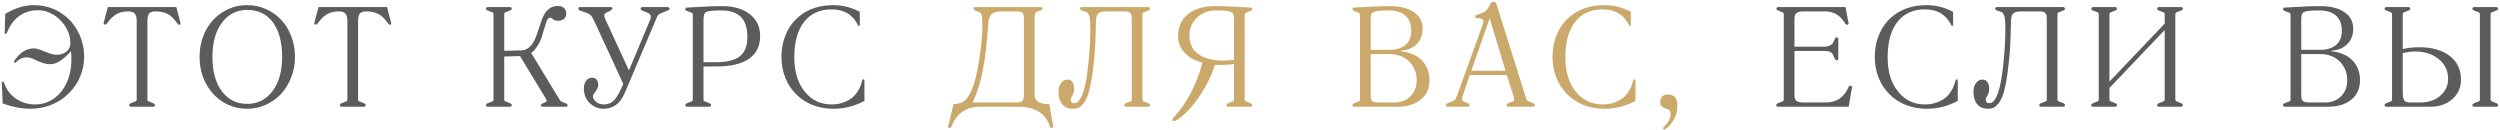
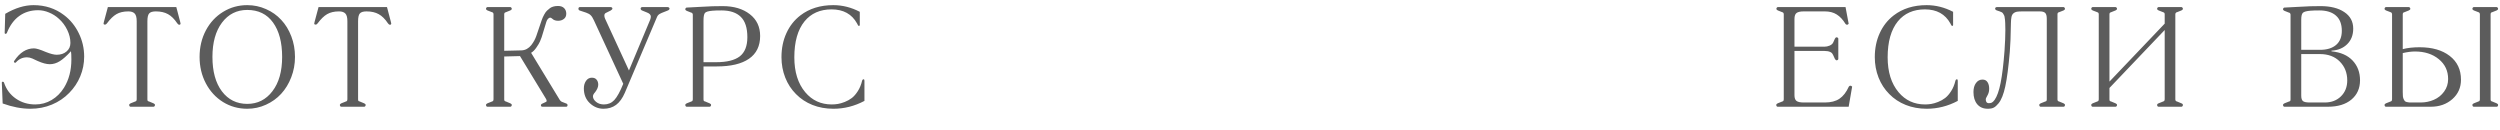
<svg xmlns="http://www.w3.org/2000/svg" width="1054" height="55" viewBox="0 0 1054 55" fill="none">
  <path d="M23.912 23.086C25.592 23.086 26.969 22.627 28.043 21.709C29.137 20.791 29.684 19.59 29.684 18.105C29.684 16.289 29.244 14.473 28.365 12.656C27.486 10.82 26.305 9.238 24.82 7.91C23.59 6.777 22.203 5.898 20.66 5.273C19.137 4.629 17.604 4.307 16.061 4.307C13.014 4.307 10.367 5.117 8.121 6.738C5.895 8.34 4.156 10.713 2.906 13.857C2.789 14.131 2.613 14.268 2.379 14.268C2.105 14.268 1.969 14.131 1.969 13.857L2.203 5.83C6.363 3.389 10.338 2.168 14.127 2.168C19.029 2.168 23.316 3.564 26.988 6.357C29.625 8.35 31.695 10.889 33.199 13.975C34.723 17.061 35.484 20.361 35.484 23.877C35.484 26.768 34.938 29.531 33.844 32.168C32.75 34.805 31.197 37.139 29.186 39.17C27.135 41.279 24.703 42.92 21.891 44.092C19.078 45.264 16.051 45.85 12.809 45.85C9.117 45.85 5.221 45.107 1.119 43.623L0.768 34.863C0.768 34.59 0.904 34.453 1.178 34.453C1.471 34.453 1.646 34.59 1.705 34.863C2.643 37.676 4.303 39.912 6.686 41.572C9.068 43.213 11.793 44.033 14.859 44.033C17.379 44.033 19.684 43.408 21.773 42.158C23.883 40.908 25.621 39.18 26.988 36.973C29.059 33.613 30.094 29.648 30.094 25.078C30.094 23.359 30.035 22.197 29.918 21.592C28.16 23.525 26.598 24.922 25.23 25.781C23.863 26.641 22.447 27.07 20.982 27.07C19.596 27.07 17.877 26.611 15.826 25.693C15.123 25.322 14.391 24.98 13.629 24.668C12.867 24.336 12.115 24.17 11.373 24.17C9.518 24.17 7.955 24.893 6.686 26.338C6.646 26.416 6.549 26.455 6.393 26.455C6.256 26.455 6.129 26.416 6.012 26.338C5.914 26.24 5.865 26.123 5.865 25.986C5.865 25.947 5.904 25.85 5.982 25.693C8.326 22.158 11.109 20.391 14.332 20.391C15.289 20.391 16.949 20.898 19.312 21.914C21.266 22.695 22.799 23.086 23.912 23.086ZM43.833 9.111L45.473 2.988H74.331L75.942 9.111L76.118 9.902C76.118 10.254 75.942 10.43 75.591 10.43C75.298 10.43 75.014 10.234 74.741 9.844C73.53 8.027 72.231 6.738 70.844 5.977C69.458 5.195 67.739 4.805 65.688 4.805C64.302 4.805 63.364 5.098 62.876 5.684C62.388 6.25 62.143 7.334 62.143 8.936V41.895C62.143 42.227 62.202 42.451 62.319 42.568C62.436 42.666 62.602 42.734 62.817 42.773L64.722 43.565C65.132 43.74 65.337 43.975 65.337 44.268C65.337 44.463 65.268 44.639 65.132 44.795C65.014 44.932 64.878 45 64.722 45H55.053C54.897 45 54.761 44.932 54.643 44.795C54.526 44.639 54.468 44.463 54.468 44.268C54.468 43.975 54.663 43.74 55.053 43.565L57.046 42.773C57.085 42.773 57.134 42.754 57.192 42.715C57.27 42.676 57.339 42.637 57.397 42.598C57.456 42.559 57.505 42.48 57.544 42.363C57.602 42.227 57.632 42.07 57.632 41.895V8.936C57.632 7.373 57.348 6.299 56.782 5.713C56.216 5.107 55.327 4.805 54.116 4.805C52.085 4.805 50.405 5.195 49.077 5.977C47.768 6.738 46.44 8.027 45.093 9.844C44.858 10.195 44.565 10.371 44.214 10.371C43.843 10.371 43.657 10.215 43.657 9.902L43.833 9.111ZM84.144 23.994C84.144 19.893 85.023 16.172 86.781 12.832C88.558 9.492 90.98 6.885 94.046 5.01C97.113 3.115 100.511 2.168 104.242 2.168C107.035 2.168 109.671 2.725 112.152 3.838C114.652 4.932 116.791 6.445 118.568 8.379C120.365 10.293 121.781 12.607 122.816 15.322C123.851 18.018 124.369 20.908 124.369 23.994C124.369 27.002 123.841 29.863 122.787 32.578C121.752 35.273 120.336 37.598 118.539 39.551C116.761 41.484 114.623 43.018 112.123 44.15C109.642 45.283 107.015 45.85 104.242 45.85C100.492 45.85 97.084 44.902 94.017 43.008C90.951 41.094 88.539 38.467 86.781 35.127C85.023 31.787 84.144 28.076 84.144 23.994ZM89.564 23.994C89.564 30.127 90.892 34.961 93.548 38.496C96.224 42.031 99.789 43.799 104.242 43.799C108.597 43.799 112.132 42.022 114.847 38.467C117.582 34.912 118.949 30.088 118.949 23.994C118.949 17.861 117.67 13.027 115.111 9.492C112.552 5.957 108.929 4.189 104.242 4.189C99.828 4.189 96.273 5.977 93.578 9.551C90.902 13.125 89.564 17.939 89.564 23.994ZM132.659 9.111L134.299 2.988H163.157L164.768 9.111L164.944 9.902C164.944 10.254 164.768 10.43 164.416 10.43C164.123 10.43 163.84 10.234 163.567 9.844C162.356 8.027 161.057 6.738 159.67 5.977C158.284 5.195 156.565 4.805 154.514 4.805C153.127 4.805 152.19 5.098 151.702 5.684C151.213 6.25 150.969 7.334 150.969 8.936V41.895C150.969 42.227 151.028 42.451 151.145 42.568C151.262 42.666 151.428 42.734 151.643 42.773L153.547 43.565C153.957 43.74 154.163 43.975 154.163 44.268C154.163 44.463 154.094 44.639 153.957 44.795C153.84 44.932 153.704 45 153.547 45H143.879C143.723 45 143.586 44.932 143.469 44.795C143.352 44.639 143.293 44.463 143.293 44.268C143.293 43.975 143.489 43.74 143.879 43.565L145.871 42.773C145.911 42.773 145.959 42.754 146.018 42.715C146.096 42.676 146.164 42.637 146.223 42.598C146.282 42.559 146.33 42.48 146.37 42.363C146.428 42.227 146.457 42.07 146.457 41.895V8.936C146.457 7.373 146.174 6.299 145.608 5.713C145.041 5.107 144.153 4.805 142.942 4.805C140.911 4.805 139.231 5.195 137.903 5.977C136.594 6.738 135.266 8.027 133.918 9.844C133.684 10.195 133.391 10.371 133.039 10.371C132.668 10.371 132.483 10.215 132.483 9.902L132.659 9.111ZM235.693 41.631C236.084 42.353 236.504 42.793 236.953 42.949L238.682 43.623C239.072 43.74 239.268 43.975 239.268 44.326C239.268 44.775 239.072 45 238.682 45H228.779C228.291 45 228.047 44.805 228.047 44.414C228.047 44.062 228.291 43.799 228.779 43.623L230.215 42.949C230.605 42.773 230.566 42.295 230.098 41.514L219.229 23.643L212.578 23.818V41.895C212.578 42.129 212.617 42.315 212.695 42.451C212.773 42.568 212.861 42.647 212.959 42.685C213.076 42.705 213.174 42.734 213.252 42.773L215.156 43.565C215.566 43.74 215.771 43.975 215.771 44.268C215.771 44.463 215.703 44.639 215.566 44.795C215.449 44.932 215.312 45 215.156 45H205.488C205.332 45 205.195 44.932 205.078 44.795C204.961 44.639 204.902 44.463 204.902 44.268C204.902 43.975 205.098 43.74 205.488 43.565L207.48 42.773C207.52 42.773 207.568 42.754 207.627 42.715C207.705 42.676 207.773 42.637 207.832 42.598C207.891 42.559 207.939 42.48 207.979 42.363C208.037 42.227 208.066 42.07 208.066 41.895V6.064C208.066 5.83 208.027 5.645 207.949 5.508C207.871 5.352 207.783 5.264 207.686 5.244C207.607 5.225 207.539 5.195 207.48 5.156L205.488 4.395C205.098 4.199 204.902 3.975 204.902 3.721C204.902 3.545 204.961 3.379 205.078 3.223C205.215 3.066 205.352 2.988 205.488 2.988H215.156C215.312 2.988 215.449 3.066 215.566 3.223C215.703 3.379 215.771 3.545 215.771 3.721C215.771 3.975 215.566 4.199 215.156 4.395L213.252 5.156C213.174 5.195 213.076 5.234 212.959 5.273C212.861 5.293 212.773 5.371 212.695 5.508C212.617 5.645 212.578 5.83 212.578 6.064V21.416L219.844 21.24C220.645 21.221 221.406 21.016 222.129 20.625C222.852 20.215 223.467 19.688 223.975 19.043C224.482 18.379 224.902 17.744 225.234 17.139C225.566 16.514 225.85 15.879 226.084 15.234L228.369 8.525C228.623 7.764 228.975 6.973 229.424 6.152C229.873 5.332 230.283 4.766 230.654 4.453C231.201 3.965 231.621 3.613 231.914 3.398C232.227 3.164 232.666 2.959 233.232 2.783C233.799 2.607 234.473 2.52 235.254 2.52C236.387 2.52 237.246 2.822 237.832 3.428C238.438 4.033 238.74 4.814 238.74 5.771C238.74 6.748 238.398 7.49 237.715 7.998C237.051 8.506 236.25 8.76 235.312 8.76C234.551 8.76 233.896 8.604 233.35 8.291C233.311 8.271 233.125 8.125 232.793 7.852C232.461 7.578 232.207 7.441 232.031 7.441C231.66 7.441 231.318 7.617 231.006 7.969C230.713 8.301 230.488 8.721 230.332 9.229L228.369 15.674C228.213 16.162 227.979 16.758 227.666 17.461C227.373 18.145 226.865 19.004 226.143 20.039C225.439 21.074 224.697 21.816 223.916 22.266L235.693 41.631ZM254.618 44.033C256.376 44.033 257.831 43.418 258.983 42.188C260.155 40.938 261.415 38.652 262.763 35.332L250.399 8.584C249.93 7.549 249.471 6.826 249.022 6.416C248.593 5.986 247.958 5.625 247.118 5.332L244.452 4.453C244.061 4.316 243.866 4.053 243.866 3.662C243.866 3.486 243.915 3.33 244.013 3.193C244.13 3.057 244.276 2.988 244.452 2.988H257.43C257.645 2.988 257.821 3.047 257.958 3.164C258.114 3.281 258.192 3.428 258.192 3.604C258.192 3.877 257.938 4.16 257.43 4.453L255.438 5.449C255.009 5.645 254.794 6.025 254.794 6.592C254.794 6.982 254.891 7.402 255.087 7.852L265.165 29.707L274.1 8.35C274.296 7.803 274.393 7.363 274.393 7.031C274.393 6.27 273.856 5.684 272.782 5.273L270.761 4.453C270.311 4.277 270.087 3.994 270.087 3.604C270.087 3.447 270.145 3.311 270.263 3.193C270.38 3.057 270.546 2.988 270.761 2.988H281.483C281.698 2.988 281.884 3.057 282.04 3.193C282.196 3.311 282.274 3.447 282.274 3.604C282.274 3.975 282.011 4.258 281.483 4.453L278.964 5.449C278.729 5.586 278.495 5.703 278.261 5.801C278.046 5.898 277.811 6.064 277.557 6.299C277.323 6.533 277.138 6.816 277.001 7.148L263.436 39.111C262.44 41.416 261.21 43.115 259.745 44.209C258.28 45.303 256.503 45.85 254.413 45.85C252.264 45.85 250.35 45.068 248.671 43.506C246.991 41.924 246.151 39.844 246.151 37.266C246.151 36.035 246.454 34.98 247.059 34.102C247.684 33.203 248.505 32.754 249.52 32.754C250.399 32.754 251.063 33.027 251.513 33.574C251.981 34.121 252.216 34.834 252.216 35.713C252.216 36.67 251.776 37.725 250.897 38.877C250.292 39.522 249.989 40.098 249.989 40.605C249.989 41.445 250.429 42.227 251.307 42.949C252.186 43.672 253.29 44.033 254.618 44.033ZM304.158 4.395C302.517 4.395 301.277 4.434 300.437 4.512C298.718 4.648 297.644 4.961 297.214 5.449C296.804 5.918 296.599 6.982 296.599 8.643V26.221H301.931C306.443 26.221 309.763 25.4 311.892 23.76C314.021 22.1 315.086 19.404 315.086 15.674C315.086 11.768 314.168 8.916 312.332 7.119C310.496 5.303 307.771 4.395 304.158 4.395ZM304.656 2.578C309.382 2.578 313.201 3.711 316.111 5.977C319.021 8.223 320.476 11.289 320.476 15.176C320.476 19.414 318.904 22.617 315.759 24.785C312.634 26.934 308.113 28.008 302.195 28.008H296.599V41.895C296.599 42.227 296.658 42.451 296.775 42.568C296.892 42.666 297.058 42.734 297.273 42.773L299.177 43.565C299.587 43.74 299.793 43.975 299.793 44.268C299.793 44.463 299.724 44.639 299.587 44.795C299.47 44.932 299.334 45 299.177 45H289.509C289.353 45 289.216 44.932 289.099 44.795C288.982 44.639 288.923 44.463 288.923 44.268C288.923 43.975 289.119 43.74 289.509 43.565L291.502 42.773C291.541 42.773 291.589 42.754 291.648 42.715C291.726 42.676 291.795 42.637 291.853 42.598C291.912 42.559 291.961 42.48 292 42.363C292.058 42.227 292.087 42.07 292.087 41.895V6.24C292.087 6.006 292.039 5.82 291.941 5.684C291.863 5.527 291.795 5.439 291.736 5.42C291.677 5.4 291.58 5.371 291.443 5.332L289.509 4.57C289.119 4.395 288.923 4.17 288.923 3.896C288.923 3.721 288.982 3.564 289.099 3.428C289.216 3.271 289.353 3.193 289.509 3.193C289.861 3.174 290.613 3.135 291.765 3.076C292.937 2.998 293.845 2.949 294.49 2.93C294.9 2.91 295.691 2.871 296.863 2.812C298.035 2.734 299.207 2.676 300.379 2.637C301.57 2.598 302.996 2.578 304.656 2.578ZM350.592 3.955C345.748 3.955 341.95 5.635 339.196 8.994C336.325 12.529 334.889 17.588 334.889 24.17C334.889 30.322 336.422 35.225 339.489 38.877C342.379 42.315 346.1 44.033 350.651 44.033C351.51 44.033 352.37 43.965 353.229 43.828C354.088 43.691 355.065 43.408 356.159 42.978C357.252 42.549 358.248 41.992 359.147 41.309C360.045 40.605 360.885 39.639 361.666 38.408C362.467 37.158 363.063 35.713 363.454 34.072C363.571 33.643 363.786 33.428 364.098 33.428C364.332 33.428 364.45 33.643 364.45 34.072V42.539C360.289 44.746 355.934 45.85 351.383 45.85C348.161 45.85 345.202 45.312 342.506 44.238C339.83 43.164 337.526 41.641 335.592 39.668C333.62 37.695 332.106 35.371 331.051 32.695C329.996 30 329.469 27.139 329.469 24.111C329.469 20.381 330.163 17.002 331.549 13.975C332.936 10.928 334.909 8.428 337.467 6.475C341.217 3.604 345.836 2.168 351.325 2.168C355.172 2.168 358.893 3.105 362.487 4.98V10.547C362.487 10.801 362.36 10.928 362.106 10.928C361.989 10.928 361.862 10.83 361.725 10.635C361.588 10.42 361.461 10.176 361.344 9.902C359.157 5.938 355.573 3.955 350.592 3.955ZM769.144 19.688C769.925 19.688 770.677 19.531 771.4 19.219C772.142 18.887 772.63 18.457 772.864 17.93L773.597 16.318C773.792 15.928 774.027 15.732 774.3 15.732C774.495 15.732 774.661 15.791 774.798 15.908C774.954 16.025 775.032 16.162 775.032 16.318V24.844C775.032 25 774.954 25.137 774.798 25.254C774.661 25.371 774.495 25.43 774.3 25.43C774.085 25.43 773.851 25.234 773.597 24.844L772.864 23.232C772.825 23.135 772.777 23.047 772.718 22.969C772.679 22.871 772.63 22.793 772.571 22.734C772.532 22.656 772.484 22.578 772.425 22.5C772.366 22.422 772.298 22.354 772.22 22.295C772.142 22.217 772.054 22.148 771.956 22.09C771.859 22.031 771.741 21.973 771.605 21.914C771.019 21.621 770.198 21.475 769.144 21.475H756.546V40.137C756.546 41.328 756.839 42.139 757.425 42.568C758.011 42.998 759.036 43.213 760.501 43.213H769.32C771.878 43.213 773.939 42.685 775.501 41.631C777.083 40.576 778.402 38.877 779.456 36.533C779.632 36.26 779.857 36.123 780.13 36.123C780.364 36.123 780.609 36.26 780.862 36.533L779.398 45H749.456C749.3 45 749.163 44.932 749.046 44.795C748.929 44.639 748.87 44.463 748.87 44.268C748.87 43.975 749.066 43.74 749.456 43.565L751.448 42.773C751.487 42.773 751.536 42.754 751.595 42.715C751.673 42.676 751.741 42.637 751.8 42.598C751.859 42.559 751.907 42.48 751.946 42.363C752.005 42.227 752.034 42.07 752.034 41.895V6.064C752.034 5.557 751.839 5.254 751.448 5.156L749.515 4.395C749.124 4.199 748.929 3.975 748.929 3.721C748.929 3.545 748.987 3.379 749.105 3.223C749.241 3.066 749.378 2.988 749.515 2.988H778.079L779.398 10.02C779.183 10.293 778.968 10.43 778.753 10.43C778.421 10.43 778.177 10.293 778.021 10.02C776.966 8.281 775.755 6.982 774.388 6.123C773.021 5.244 771.351 4.805 769.378 4.805H760.384C759.017 4.805 758.03 5.029 757.425 5.479C756.839 5.908 756.546 6.758 756.546 8.027V19.688H769.144ZM811.535 3.955C806.691 3.955 802.893 5.635 800.139 8.994C797.268 12.529 795.832 17.588 795.832 24.17C795.832 30.322 797.365 35.225 800.432 38.877C803.322 42.315 807.043 44.033 811.594 44.033C812.453 44.033 813.312 43.965 814.172 43.828C815.031 43.691 816.008 43.408 817.102 42.978C818.195 42.549 819.191 41.992 820.09 41.309C820.988 40.605 821.828 39.639 822.609 38.408C823.41 37.158 824.006 35.713 824.396 34.072C824.514 33.643 824.729 33.428 825.041 33.428C825.275 33.428 825.393 33.643 825.393 34.072V42.539C821.232 44.746 816.877 45.85 812.326 45.85C809.104 45.85 806.145 45.312 803.449 44.238C800.773 43.164 798.469 41.641 796.535 39.668C794.562 37.695 793.049 35.371 791.994 32.695C790.939 30 790.412 27.139 790.412 24.111C790.412 20.381 791.105 17.002 792.492 13.975C793.879 10.928 795.852 8.428 798.41 6.475C802.16 3.604 806.779 2.168 812.268 2.168C816.115 2.168 819.836 3.105 823.43 4.98V10.547C823.43 10.801 823.303 10.928 823.049 10.928C822.932 10.928 822.805 10.83 822.668 10.635C822.531 10.42 822.404 10.176 822.287 9.902C820.1 5.938 816.516 3.955 811.535 3.955ZM867.432 6.064V41.895C867.432 42.129 867.471 42.315 867.55 42.451C867.647 42.588 867.725 42.666 867.784 42.685C867.843 42.705 867.94 42.734 868.077 42.773L870.011 43.565C870.401 43.74 870.596 43.975 870.596 44.268C870.596 44.463 870.538 44.639 870.421 44.795C870.304 44.932 870.167 45 870.011 45H860.343C860.186 45 860.05 44.932 859.932 44.795C859.815 44.639 859.757 44.463 859.757 44.268C859.757 43.975 859.952 43.74 860.343 43.565L862.335 42.773C862.393 42.734 862.462 42.715 862.54 42.715C862.638 42.695 862.725 42.617 862.804 42.48C862.882 42.344 862.921 42.148 862.921 41.895V7.91C862.921 6.719 862.706 5.908 862.276 5.479C861.846 5.029 861.085 4.805 859.991 4.805H852.667C851.632 4.805 850.831 4.854 850.264 4.951C849.718 5.049 849.239 5.283 848.829 5.654C848.438 6.006 848.175 6.504 848.038 7.148C847.901 7.773 847.823 8.652 847.804 9.785C847.725 15.098 847.569 19.111 847.335 21.826C846.788 28.232 846.153 33.096 845.43 36.416C844.727 39.717 843.78 42.1 842.589 43.565C841.866 44.443 841.202 45.039 840.596 45.352C839.991 45.684 839.132 45.85 838.018 45.85C836.143 45.85 834.669 45.215 833.595 43.945C832.54 42.676 832.013 40.967 832.013 38.818C832.013 37.236 832.364 35.967 833.067 35.01C833.77 34.033 834.688 33.545 835.821 33.545C836.759 33.545 837.462 33.906 837.93 34.629C838.399 35.332 838.634 36.25 838.634 37.383C838.634 38.301 838.468 39.102 838.136 39.785C837.999 40.059 837.843 40.361 837.667 40.693C837.491 41.006 837.364 41.25 837.286 41.426C837.227 41.582 837.198 41.738 837.198 41.895C837.198 42.402 837.305 42.803 837.52 43.096C837.755 43.369 838.048 43.506 838.399 43.506C838.946 43.506 839.386 43.428 839.718 43.272C840.069 43.115 840.47 42.734 840.919 42.129C841.954 40.664 842.804 38.262 843.468 34.922C844.132 31.562 844.679 27.041 845.108 21.357C845.343 17.939 845.46 15.039 845.46 12.656C845.46 11.25 845.44 10.273 845.401 9.727C845.362 9.043 845.333 8.604 845.313 8.408C845.294 8.193 845.245 7.852 845.167 7.383C845.108 6.914 845.03 6.611 844.932 6.475C844.854 6.318 844.727 6.094 844.552 5.801C844.395 5.508 844.2 5.303 843.966 5.186C843.731 5.068 843.438 4.941 843.087 4.805C842.735 4.648 842.325 4.512 841.856 4.395C841.388 4.238 841.153 3.975 841.153 3.604C841.153 3.447 841.212 3.311 841.329 3.193C841.466 3.057 841.641 2.988 841.856 2.988H870.011C870.147 2.988 870.274 3.066 870.391 3.223C870.528 3.379 870.596 3.545 870.596 3.721C870.596 3.975 870.401 4.199 870.011 4.395L868.077 5.156C868.018 5.156 867.95 5.176 867.872 5.215C867.794 5.234 867.725 5.273 867.667 5.332C867.608 5.371 867.55 5.459 867.491 5.596C867.452 5.713 867.432 5.869 867.432 6.064ZM889.345 6.064V34.395L912.636 9.961V6.064C912.636 5.83 912.597 5.645 912.519 5.508C912.441 5.371 912.353 5.293 912.255 5.273C912.177 5.234 912.099 5.195 912.021 5.156L910.058 4.395C909.648 4.199 909.443 3.975 909.443 3.721C909.443 3.545 909.502 3.379 909.619 3.223C909.755 3.066 909.902 2.988 910.058 2.988H919.697C919.853 2.988 919.99 3.066 920.107 3.223C920.244 3.379 920.312 3.545 920.312 3.721C920.312 3.975 920.107 4.199 919.697 4.395L917.793 5.156C917.656 5.195 917.558 5.225 917.5 5.244C917.441 5.264 917.363 5.352 917.265 5.508C917.168 5.645 917.119 5.83 917.119 6.064V41.895C917.119 42.129 917.168 42.315 917.265 42.451C917.363 42.588 917.441 42.666 917.5 42.685C917.558 42.705 917.656 42.734 917.793 42.773L919.697 43.565C920.107 43.721 920.312 43.955 920.312 44.268C920.312 44.463 920.244 44.639 920.107 44.795C919.99 44.932 919.853 45 919.697 45H910.058C909.902 45 909.755 44.932 909.619 44.795C909.502 44.639 909.443 44.463 909.443 44.268C909.443 43.955 909.648 43.721 910.058 43.565L912.021 42.773C912.06 42.773 912.109 42.754 912.168 42.715C912.246 42.676 912.314 42.637 912.373 42.598C912.451 42.559 912.509 42.48 912.548 42.363C912.607 42.227 912.636 42.07 912.636 41.895V12.656L889.345 37.09V41.895C889.345 42.227 889.404 42.451 889.521 42.568C889.638 42.666 889.804 42.734 890.019 42.773L891.923 43.565C892.334 43.74 892.539 43.975 892.539 44.268C892.539 44.463 892.47 44.639 892.334 44.795C892.216 44.932 892.08 45 891.923 45H882.255C882.099 45 881.963 44.932 881.845 44.795C881.728 44.639 881.67 44.463 881.67 44.268C881.67 43.975 881.865 43.74 882.255 43.565L884.248 42.773C884.287 42.773 884.336 42.754 884.394 42.715C884.472 42.676 884.541 42.637 884.599 42.598C884.658 42.559 884.707 42.48 884.746 42.363C884.804 42.227 884.834 42.07 884.834 41.895V6.064C884.834 5.83 884.795 5.645 884.716 5.508C884.658 5.371 884.58 5.293 884.482 5.273C884.404 5.234 884.326 5.195 884.248 5.156L882.255 4.395C881.865 4.199 881.67 3.975 881.67 3.721C881.67 3.545 881.728 3.379 881.845 3.223C881.982 3.066 882.119 2.988 882.255 2.988H891.923C892.08 2.988 892.216 3.066 892.334 3.223C892.47 3.379 892.539 3.545 892.539 3.721C892.539 3.975 892.334 4.199 891.923 4.395L890.019 5.156C889.941 5.195 889.843 5.234 889.726 5.273C889.629 5.293 889.541 5.371 889.463 5.508C889.384 5.645 889.345 5.83 889.345 6.064ZM978.318 2.578C982.536 2.578 985.886 3.418 988.366 5.098C990.866 6.758 992.116 9.082 992.116 12.07C992.116 14.766 991.277 16.943 989.597 18.604C987.937 20.264 985.749 21.182 983.034 21.357C982.956 21.357 982.917 21.396 982.917 21.475C982.917 21.592 982.956 21.65 983.034 21.65C986.862 22.041 989.812 23.34 991.882 25.547C993.952 27.754 994.987 30.518 994.987 33.838C994.987 37.236 993.777 39.951 991.355 41.982C988.933 43.994 985.642 45 981.482 45H963.112C962.956 45 962.82 44.932 962.702 44.795C962.585 44.639 962.527 44.463 962.527 44.268C962.527 43.975 962.722 43.74 963.112 43.565L965.105 42.773C965.163 42.734 965.232 42.715 965.31 42.715C965.407 42.715 965.495 42.647 965.573 42.51C965.652 42.373 965.691 42.168 965.691 41.895V6.24C965.691 6.006 965.642 5.82 965.544 5.684C965.466 5.527 965.398 5.439 965.339 5.42C965.28 5.4 965.183 5.371 965.046 5.332L963.112 4.57C962.722 4.395 962.527 4.17 962.527 3.896C962.527 3.721 962.585 3.564 962.702 3.428C962.82 3.271 962.956 3.193 963.112 3.193C963.425 3.174 964.177 3.135 965.368 3.076C966.579 2.998 967.507 2.949 968.152 2.93C968.562 2.91 969.353 2.871 970.525 2.812C971.696 2.734 972.868 2.676 974.04 2.637C975.232 2.598 976.657 2.578 978.318 2.578ZM977.82 4.395C976.179 4.395 974.939 4.434 974.099 4.512C972.4 4.648 971.325 4.951 970.876 5.42C970.427 5.869 970.202 6.826 970.202 8.291V21.006H978.171C981.023 21.006 983.259 20.322 984.88 18.955C986.501 17.568 987.312 15.586 987.312 13.008C987.312 10.176 986.491 8.037 984.851 6.592C983.21 5.127 980.866 4.395 977.82 4.395ZM970.202 22.793V40.312C970.202 41.465 970.446 42.236 970.935 42.627C971.423 43.018 972.38 43.213 973.806 43.213H980.105C982.898 43.213 985.173 42.353 986.931 40.635C988.708 38.897 989.597 36.65 989.597 33.897C989.597 30.713 988.552 28.066 986.462 25.957C984.392 23.848 981.589 22.793 978.054 22.793H970.202ZM1005.91 45C1005.76 45 1005.62 44.932 1005.5 44.795C1005.39 44.639 1005.33 44.463 1005.33 44.268C1005.33 43.975 1005.52 43.74 1005.91 43.565L1007.91 42.773C1007.95 42.773 1007.99 42.754 1008.05 42.715C1008.13 42.676 1008.2 42.637 1008.26 42.598C1008.32 42.559 1008.37 42.48 1008.4 42.363C1008.46 42.227 1008.49 42.07 1008.49 41.895V6.064C1008.49 5.83 1008.44 5.645 1008.35 5.508C1008.27 5.352 1008.2 5.264 1008.14 5.244C1008.1 5.225 1008.02 5.195 1007.91 5.156L1005.91 4.395C1005.52 4.199 1005.33 3.975 1005.33 3.721C1005.33 3.545 1005.39 3.379 1005.5 3.223C1005.64 3.066 1005.78 2.988 1005.91 2.988H1015.58C1015.74 2.988 1015.88 3.066 1015.99 3.223C1016.13 3.379 1016.2 3.545 1016.2 3.721C1016.2 3.975 1015.99 4.199 1015.58 4.395L1013.68 5.156C1013.54 5.195 1013.43 5.225 1013.36 5.244C1013.3 5.264 1013.22 5.352 1013.12 5.508C1013.04 5.645 1013 5.83 1013 6.064V20.713C1015 20.186 1017.36 19.922 1020.09 19.922C1025.43 19.922 1029.66 21.143 1032.81 23.584C1035.97 26.025 1037.55 29.365 1037.55 33.603C1037.55 36.924 1036.33 39.658 1033.89 41.807C1031.45 43.935 1028.43 45 1024.84 45H1005.91ZM1013 22.383V38.76C1013 39.482 1013.02 40.088 1013.06 40.576C1013.12 41.065 1013.23 41.475 1013.38 41.807C1013.54 42.139 1013.7 42.402 1013.85 42.598C1014.03 42.773 1014.29 42.91 1014.64 43.008C1015 43.105 1015.33 43.164 1015.64 43.184C1015.95 43.203 1016.39 43.213 1016.96 43.213H1020.5C1022.52 43.213 1024.39 42.832 1026.13 42.07C1027.89 41.309 1029.32 40.156 1030.44 38.613C1031.57 37.07 1032.13 35.303 1032.13 33.31C1032.13 29.873 1030.82 27.08 1028.18 24.932C1025.56 22.783 1022.22 21.709 1018.16 21.709C1016.62 21.709 1014.9 21.934 1013 22.383ZM1050.04 41.895C1050.04 42.129 1050.07 42.315 1050.15 42.451C1050.25 42.588 1050.33 42.666 1050.39 42.685C1050.45 42.705 1050.54 42.734 1050.68 42.773L1052.61 43.565C1053 43.74 1053.2 43.975 1053.2 44.268C1053.2 44.463 1053.14 44.639 1053.02 44.795C1052.91 44.932 1052.77 45 1052.61 45H1042.95C1042.79 45 1042.65 44.932 1042.54 44.795C1042.42 44.639 1042.36 44.463 1042.36 44.268C1042.36 43.975 1042.55 43.74 1042.95 43.565L1044.94 42.773C1044.98 42.773 1045.03 42.754 1045.08 42.715C1045.16 42.676 1045.23 42.637 1045.29 42.598C1045.35 42.559 1045.4 42.48 1045.44 42.363C1045.49 42.227 1045.52 42.07 1045.52 41.895V6.064C1045.52 5.83 1045.47 5.645 1045.38 5.508C1045.3 5.352 1045.23 5.264 1045.17 5.244C1045.13 5.225 1045.05 5.195 1044.94 5.156L1042.95 4.395C1042.55 4.199 1042.36 3.975 1042.36 3.721C1042.36 3.545 1042.42 3.379 1042.54 3.223C1042.67 3.066 1042.81 2.988 1042.95 2.988H1052.61C1052.75 2.988 1052.88 3.066 1052.99 3.223C1053.13 3.379 1053.2 3.545 1053.2 3.721C1053.2 3.975 1053 4.199 1052.61 4.395L1050.68 5.156C1050.58 5.176 1050.51 5.195 1050.47 5.215C1050.44 5.234 1050.37 5.273 1050.27 5.332C1050.19 5.391 1050.13 5.488 1050.09 5.625C1050.05 5.742 1050.04 5.889 1050.04 6.064V41.895Z" fill="#5C5C5C" />
-   <path d="M399.896 52.734L401.977 43.916C402.719 43.857 403.295 43.799 403.705 43.74C404.115 43.662 404.613 43.516 405.199 43.301C405.805 43.066 406.322 42.764 406.752 42.393C407.182 42.002 407.641 41.455 408.129 40.752C408.637 40.049 409.125 39.19 409.594 38.174C410.844 35.283 411.918 30.986 412.816 25.283C413.715 19.58 414.164 14.795 414.164 10.928C414.164 8.33 414.057 6.738 413.842 6.152C413.627 5.625 413.158 5.215 412.436 4.922C412.279 4.844 411.791 4.668 410.971 4.395C410.619 4.238 410.443 3.994 410.443 3.662C410.443 3.213 410.619 2.988 410.971 2.988H438.949C439.301 2.988 439.477 3.213 439.477 3.662C439.477 4.072 439.301 4.316 438.949 4.395C438.188 4.492 437.602 4.658 437.191 4.893C436.781 5.107 436.518 5.381 436.4 5.713C436.283 6.045 436.215 6.445 436.195 6.914C436.176 7.383 436.176 7.92 436.195 8.525V39.844C436.195 41.23 436.693 42.256 437.689 42.92C438.705 43.584 440.268 43.916 442.377 43.916L443.988 52.91L444.047 53.467C444.047 53.74 443.842 53.877 443.432 53.877C443.021 53.877 442.768 53.721 442.67 53.408C440.893 47.803 436.391 45 429.164 45H413.256C410.287 45 407.768 45.723 405.697 47.168C403.627 48.633 402.094 50.713 401.098 53.408C400.941 53.76 400.678 53.935 400.307 53.935C399.896 53.935 399.691 53.779 399.691 53.467L399.896 52.734ZM410.033 43.213H428.373C429.779 43.213 430.678 42.969 431.068 42.48C431.479 41.992 431.684 41.094 431.684 39.785V8.408C431.684 6.807 431.498 5.811 431.127 5.42C430.775 5.01 429.799 4.805 428.197 4.805H422.133C420.258 4.805 418.91 5.186 418.09 5.947C417.27 6.709 416.801 7.949 416.684 9.668C416.156 17.52 415.404 24.053 414.428 29.268C413.471 34.482 412.006 39.131 410.033 43.213ZM481.663 6.064V41.895C481.663 42.129 481.702 42.315 481.78 42.451C481.878 42.588 481.956 42.666 482.014 42.685C482.073 42.705 482.171 42.734 482.307 42.773L484.241 43.565C484.632 43.74 484.827 43.975 484.827 44.268C484.827 44.463 484.768 44.639 484.651 44.795C484.534 44.932 484.397 45 484.241 45H474.573C474.417 45 474.28 44.932 474.163 44.795C474.046 44.639 473.987 44.463 473.987 44.268C473.987 43.975 474.182 43.74 474.573 43.565L476.565 42.773C476.624 42.734 476.692 42.715 476.77 42.715C476.868 42.695 476.956 42.617 477.034 42.48C477.112 42.344 477.151 42.148 477.151 41.895V7.91C477.151 6.719 476.936 5.908 476.507 5.479C476.077 5.029 475.315 4.805 474.221 4.805H466.897C465.862 4.805 465.061 4.854 464.495 4.951C463.948 5.049 463.47 5.283 463.059 5.654C462.669 6.006 462.405 6.504 462.268 7.148C462.132 7.773 462.054 8.652 462.034 9.785C461.956 15.098 461.8 19.111 461.565 21.826C461.018 28.232 460.384 33.096 459.661 36.416C458.958 39.717 458.011 42.1 456.819 43.565C456.096 44.443 455.432 45.039 454.827 45.352C454.221 45.684 453.362 45.85 452.249 45.85C450.374 45.85 448.899 45.215 447.825 43.945C446.77 42.676 446.243 40.967 446.243 38.818C446.243 37.236 446.595 35.967 447.298 35.01C448.001 34.033 448.919 33.545 450.052 33.545C450.989 33.545 451.692 33.906 452.161 34.629C452.63 35.332 452.864 36.25 452.864 37.383C452.864 38.301 452.698 39.102 452.366 39.785C452.229 40.059 452.073 40.361 451.897 40.693C451.721 41.006 451.595 41.25 451.516 41.426C451.458 41.582 451.429 41.738 451.429 41.895C451.429 42.402 451.536 42.803 451.751 43.096C451.985 43.369 452.278 43.506 452.63 43.506C453.177 43.506 453.616 43.428 453.948 43.272C454.3 43.115 454.7 42.734 455.149 42.129C456.184 40.664 457.034 38.262 457.698 34.922C458.362 31.562 458.909 27.041 459.339 21.357C459.573 17.939 459.69 15.039 459.69 12.656C459.69 11.25 459.671 10.273 459.632 9.727C459.593 9.043 459.563 8.604 459.544 8.408C459.524 8.193 459.475 7.852 459.397 7.383C459.339 6.914 459.261 6.611 459.163 6.475C459.085 6.318 458.958 6.094 458.782 5.801C458.626 5.508 458.43 5.303 458.196 5.186C457.962 5.068 457.669 4.941 457.317 4.805C456.966 4.648 456.555 4.512 456.087 4.395C455.618 4.238 455.384 3.975 455.384 3.604C455.384 3.447 455.442 3.311 455.559 3.193C455.696 3.057 455.872 2.988 456.087 2.988H484.241C484.378 2.988 484.505 3.066 484.622 3.223C484.759 3.379 484.827 3.545 484.827 3.721C484.827 3.975 484.632 4.199 484.241 4.395L482.307 5.156C482.249 5.156 482.18 5.176 482.102 5.215C482.024 5.234 481.956 5.273 481.897 5.332C481.839 5.371 481.78 5.459 481.721 5.596C481.682 5.713 481.663 5.869 481.663 6.064ZM520.246 8.643C520.246 6.982 520.031 5.918 519.601 5.449C519.191 4.961 518.127 4.648 516.408 4.512C515.568 4.434 514.328 4.395 512.687 4.395C509.523 4.395 506.857 5.4 504.689 7.412C502.541 9.424 501.466 11.934 501.466 14.941C501.466 16.23 501.642 17.412 501.994 18.486C502.365 19.541 502.843 20.43 503.429 21.152C504.015 21.855 504.718 22.48 505.539 23.027C506.379 23.574 507.218 24.004 508.058 24.316C508.918 24.629 509.836 24.883 510.812 25.078C511.808 25.273 512.697 25.4 513.478 25.459C514.279 25.518 515.099 25.547 515.939 25.547C517.404 25.547 518.839 25.43 520.246 25.195V8.643ZM512.218 2.578C513.859 2.578 515.265 2.598 516.437 2.637C517.629 2.676 518.81 2.734 519.982 2.812C521.154 2.871 521.945 2.91 522.355 2.93C523 2.949 523.918 2.998 525.109 3.076C526.32 3.135 527.062 3.174 527.336 3.193C527.492 3.193 527.629 3.271 527.746 3.428C527.882 3.564 527.951 3.721 527.951 3.896C527.951 4.17 527.746 4.395 527.336 4.57L525.431 5.332C525.295 5.371 525.187 5.4 525.109 5.42C525.05 5.439 524.972 5.527 524.875 5.684C524.797 5.82 524.757 6.006 524.757 6.24V41.895C524.757 42.227 524.816 42.451 524.933 42.568C525.05 42.666 525.216 42.734 525.431 42.773L527.336 43.565C527.746 43.74 527.951 43.975 527.951 44.268C527.951 44.463 527.882 44.639 527.746 44.795C527.629 44.932 527.492 45 527.336 45H517.668C517.511 45 517.375 44.932 517.257 44.795C517.14 44.639 517.082 44.463 517.082 44.268C517.082 43.975 517.277 43.74 517.668 43.565L519.66 42.773C519.699 42.773 519.748 42.754 519.806 42.715C519.884 42.676 519.953 42.637 520.011 42.598C520.07 42.559 520.119 42.48 520.158 42.363C520.216 42.227 520.246 42.07 520.246 41.895V27.012C518.644 27.246 516.906 27.363 515.031 27.363H512.16C511.32 30.332 509.963 33.457 508.088 36.738C506.232 40.02 504.152 42.959 501.847 45.557C499.543 48.174 497.384 49.99 495.373 51.006C495.275 51.045 495.148 51.065 494.992 51.065C494.797 51.065 494.63 50.996 494.494 50.859C494.357 50.742 494.289 50.586 494.289 50.391C494.289 50.195 494.347 50.039 494.464 49.922C497.355 46.895 499.855 43.369 501.964 39.346C504.093 35.303 505.754 30.986 506.945 26.396C503.918 25.693 501.447 24.336 499.533 22.324C497.638 20.312 496.691 17.949 496.691 15.234C496.691 11.309 498.078 8.223 500.851 5.977C503.625 3.711 507.414 2.578 512.218 2.578ZM585.986 2.578C590.204 2.578 593.554 3.418 596.034 5.098C598.534 6.758 599.784 9.082 599.784 12.07C599.784 14.766 598.945 16.943 597.265 18.604C595.605 20.264 593.417 21.182 590.702 21.357C590.624 21.357 590.585 21.396 590.585 21.475C590.585 21.592 590.624 21.65 590.702 21.65C594.53 22.041 597.48 23.34 599.55 25.547C601.62 27.754 602.655 30.518 602.655 33.838C602.655 37.236 601.445 39.951 599.023 41.982C596.601 43.994 593.31 45 589.15 45H570.78C570.624 45 570.487 44.932 570.37 44.795C570.253 44.639 570.195 44.463 570.195 44.268C570.195 43.975 570.39 43.74 570.78 43.565L572.773 42.773C572.831 42.734 572.9 42.715 572.978 42.715C573.075 42.715 573.163 42.647 573.241 42.51C573.32 42.373 573.359 42.168 573.359 41.895V6.24C573.359 6.006 573.31 5.82 573.212 5.684C573.134 5.527 573.066 5.439 573.007 5.42C572.948 5.4 572.851 5.371 572.714 5.332L570.78 4.57C570.39 4.395 570.195 4.17 570.195 3.896C570.195 3.721 570.253 3.564 570.37 3.428C570.487 3.271 570.624 3.193 570.78 3.193C571.093 3.174 571.845 3.135 573.036 3.076C574.247 2.998 575.175 2.949 575.82 2.93C576.23 2.91 577.021 2.871 578.193 2.812C579.364 2.734 580.536 2.676 581.708 2.637C582.9 2.598 584.325 2.578 585.986 2.578ZM585.487 4.395C583.847 4.395 582.607 4.434 581.767 4.512C580.068 4.648 578.993 4.951 578.544 5.42C578.095 5.869 577.87 6.826 577.87 8.291V21.006H585.839C588.691 21.006 590.927 20.322 592.548 18.955C594.169 17.568 594.98 15.586 594.98 13.008C594.98 10.176 594.159 8.037 592.519 6.592C590.878 5.127 588.534 4.395 585.487 4.395ZM577.87 22.793V40.312C577.87 41.465 578.114 42.236 578.603 42.627C579.091 43.018 580.048 43.213 581.474 43.213H587.773C590.566 43.213 592.841 42.353 594.599 40.635C596.376 38.897 597.265 36.65 597.265 33.897C597.265 30.713 596.22 28.066 594.13 25.957C592.06 23.848 589.257 22.793 585.722 22.793H577.87ZM638.367 41.895C638.367 41.504 638.25 40.957 638.016 40.254L635.262 31.611H619.646L616.834 39.961C616.521 40.801 616.365 41.416 616.365 41.807C616.365 42.217 616.6 42.539 617.068 42.773L619.002 43.565C619.393 43.74 619.588 43.975 619.588 44.268C619.588 44.463 619.529 44.639 619.412 44.795C619.295 44.932 619.158 45 619.002 45H610.184C610.027 45 609.881 44.932 609.744 44.795C609.627 44.639 609.568 44.463 609.568 44.268C609.568 43.955 609.773 43.721 610.184 43.565L612.146 42.773C612.322 42.715 612.586 42.578 612.938 42.363C613.289 42.148 613.523 41.924 613.641 41.69C613.934 41.182 614.256 40.449 614.607 39.492L624.803 11.162C625.213 10.146 625.418 9.424 625.418 8.994C625.418 8.193 624.832 7.773 623.66 7.734L622.605 7.676C622.449 7.676 622.303 7.607 622.166 7.471C622.049 7.314 621.99 7.148 621.99 6.973C621.99 6.641 622.195 6.416 622.605 6.299C624.422 5.713 625.652 5.166 626.297 4.658C626.941 4.15 627.625 3.135 628.348 1.611C628.621 1.064 629.041 0.791 629.607 0.791C630.252 0.791 630.672 1.064 630.867 1.611L643.465 41.631C643.641 42.119 644.002 42.5 644.549 42.773L646.482 43.565C646.873 43.74 647.068 43.975 647.068 44.268C647.068 44.463 647.01 44.639 646.893 44.795C646.775 44.932 646.639 45 646.482 45H635.789C635.633 45 635.496 44.932 635.379 44.795C635.262 44.639 635.203 44.463 635.203 44.268C635.203 43.975 635.398 43.74 635.789 43.565L637.781 42.773C638.172 42.637 638.367 42.344 638.367 41.895ZM634.705 29.824L628.055 7.676L620.32 29.824H634.705ZM675.661 3.955C670.817 3.955 667.018 5.635 664.264 8.994C661.393 12.529 659.958 17.588 659.958 24.17C659.958 30.322 661.491 35.225 664.557 38.877C667.448 42.315 671.169 44.033 675.72 44.033C676.579 44.033 677.438 43.965 678.298 43.828C679.157 43.691 680.134 43.408 681.227 42.978C682.321 42.549 683.317 41.992 684.216 41.309C685.114 40.605 685.954 39.639 686.735 38.408C687.536 37.158 688.132 35.713 688.522 34.072C688.639 33.643 688.854 33.428 689.167 33.428C689.401 33.428 689.518 33.643 689.518 34.072V42.539C685.358 44.746 681.003 45.85 676.452 45.85C673.229 45.85 670.27 45.312 667.575 44.238C664.899 43.164 662.595 41.641 660.661 39.668C658.688 37.695 657.175 35.371 656.12 32.695C655.065 30 654.538 27.139 654.538 24.111C654.538 20.381 655.231 17.002 656.618 13.975C658.005 10.928 659.977 8.428 662.536 6.475C666.286 3.604 670.905 2.168 676.393 2.168C680.241 2.168 683.962 3.105 687.555 4.98V10.547C687.555 10.801 687.429 10.928 687.175 10.928C687.057 10.928 686.93 10.83 686.794 10.635C686.657 10.42 686.53 10.176 686.413 9.902C684.225 5.938 680.641 3.955 675.661 3.955ZM701.734 54.727L701.002 53.994C702.213 52.9 703.062 51.885 703.55 50.947C704.058 50.029 704.312 48.984 704.312 47.812C704.312 46.816 703.853 46.201 702.935 45.967C701.841 45.654 701.07 45.293 700.621 44.883C700.172 44.473 699.947 43.867 699.947 43.066C699.947 42.031 700.22 41.24 700.767 40.693C701.334 40.127 702.056 39.844 702.935 39.844C704.478 39.844 705.572 40.225 706.216 40.986C706.861 41.728 707.183 43.008 707.183 44.824C707.183 46.719 706.695 48.555 705.718 50.332C704.742 52.129 703.414 53.594 701.734 54.727Z" fill="#CBA96A" />
</svg>